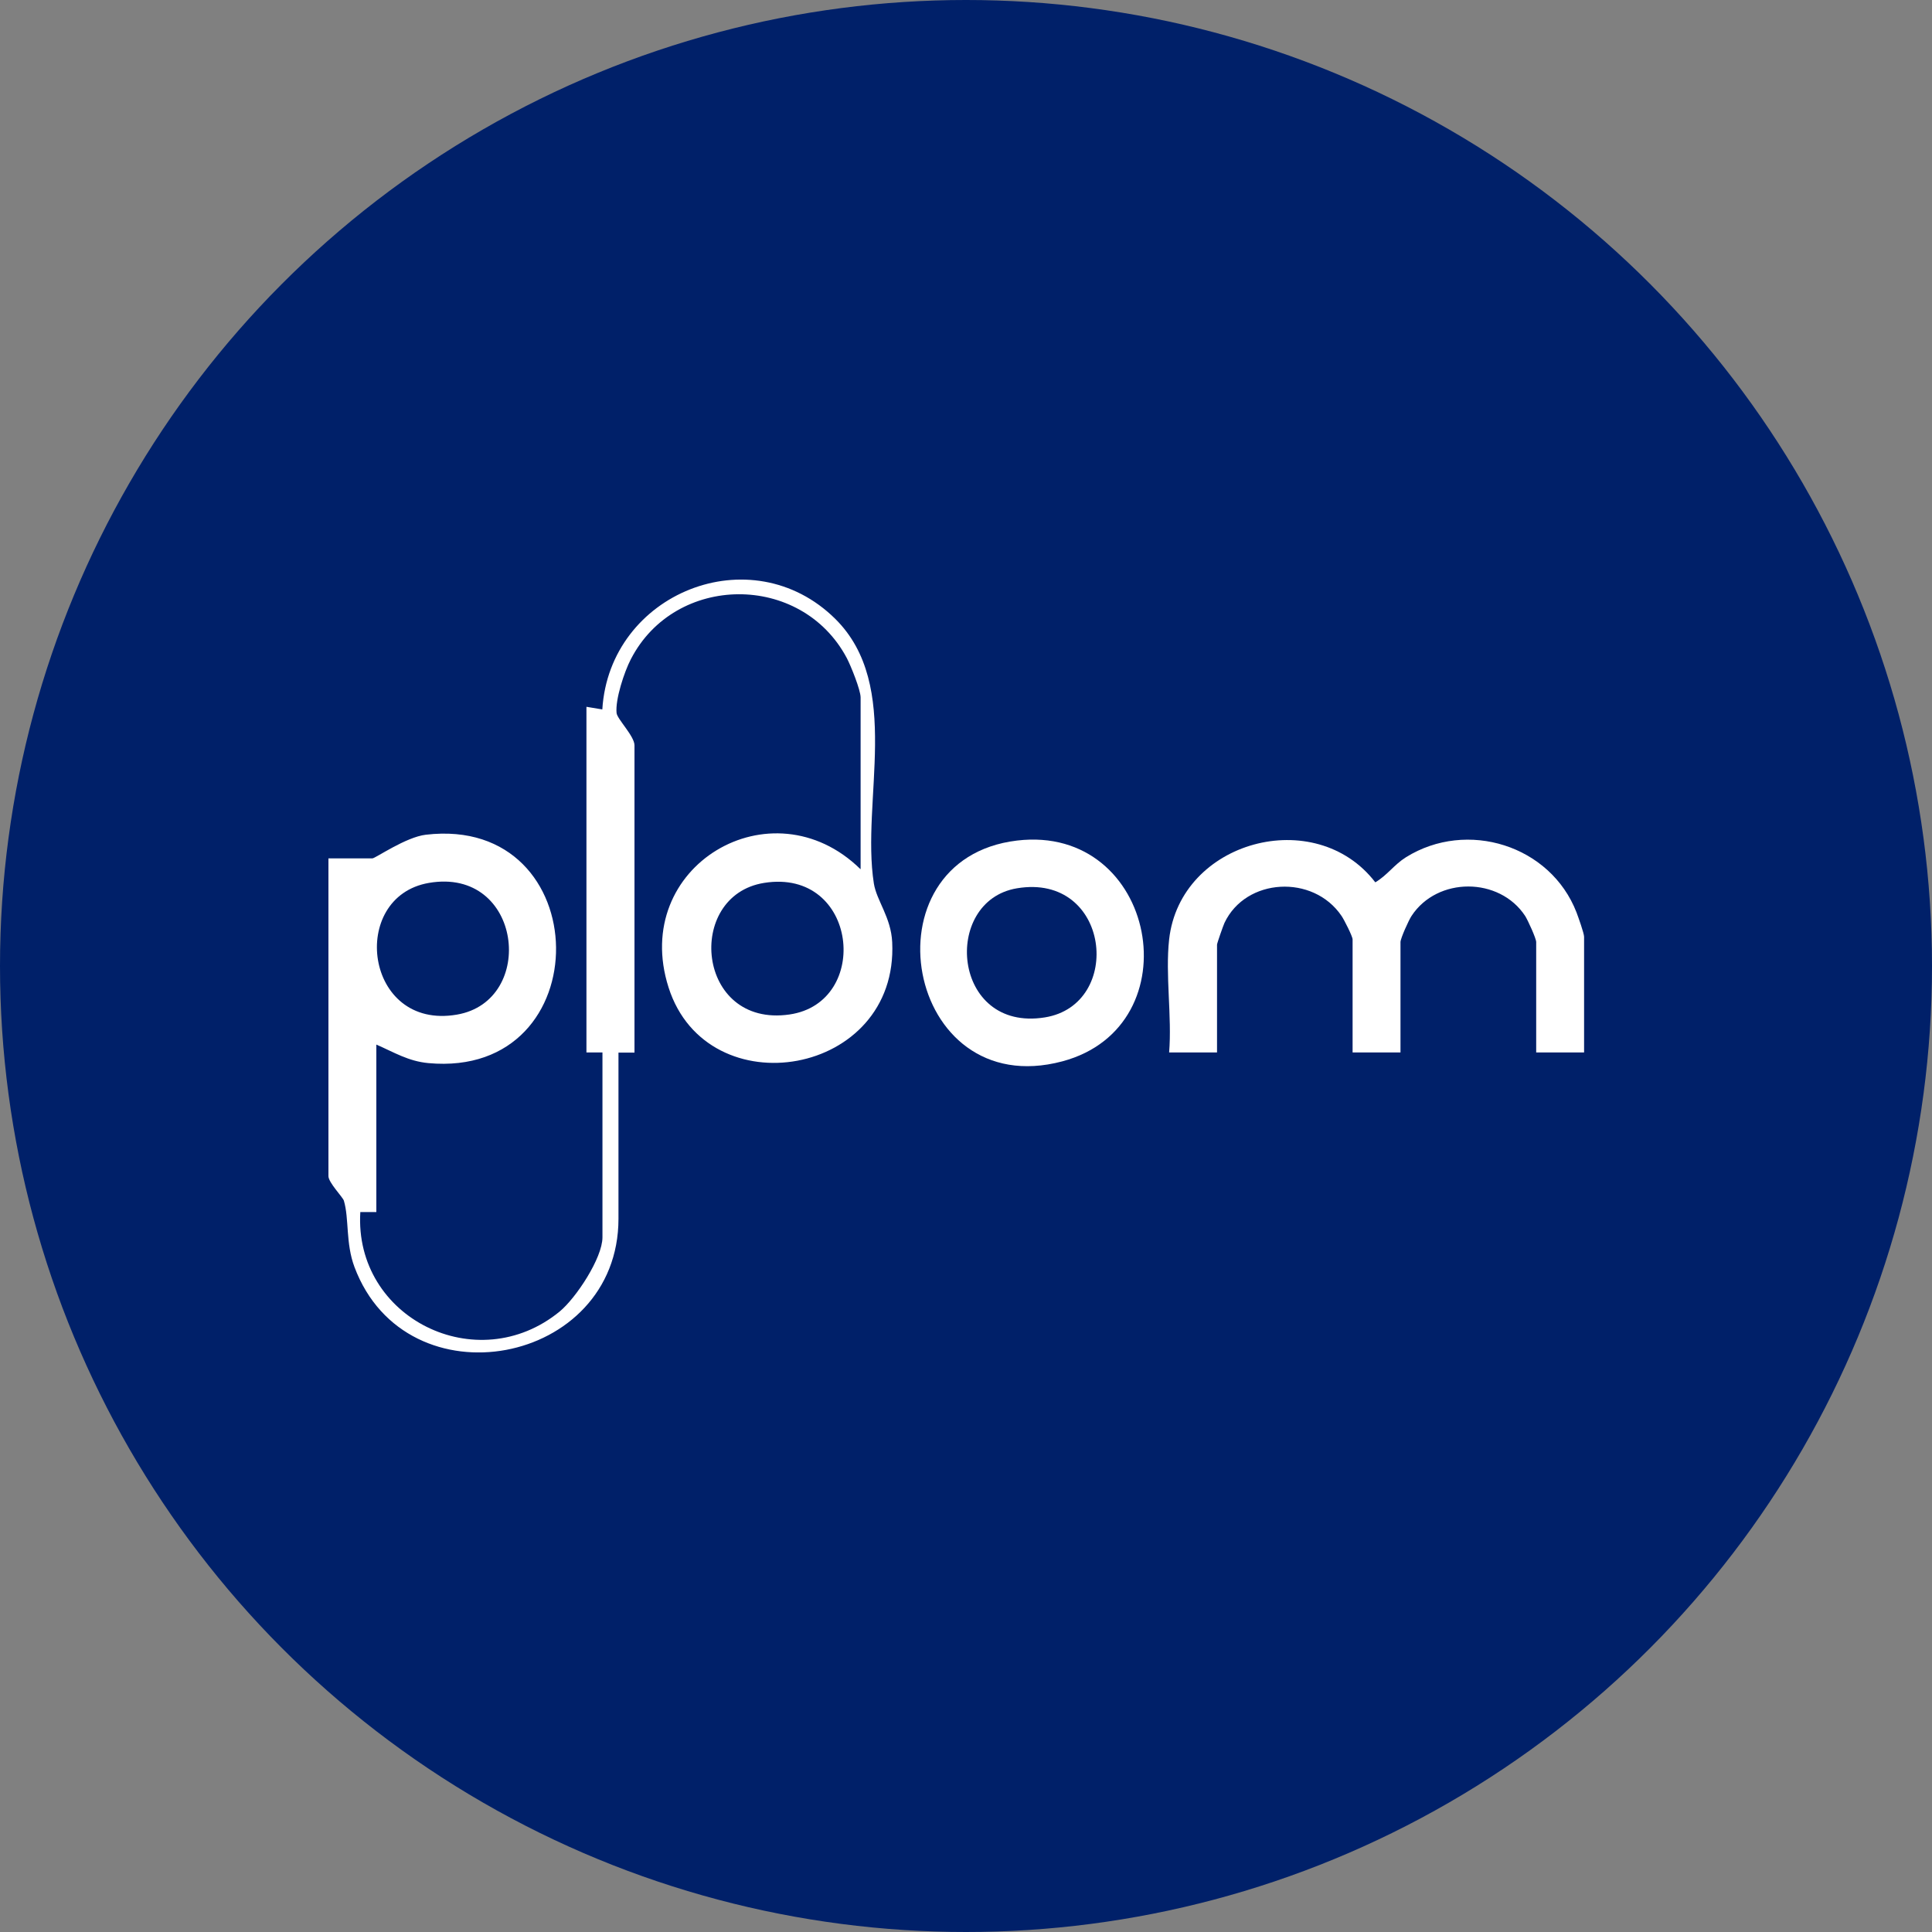
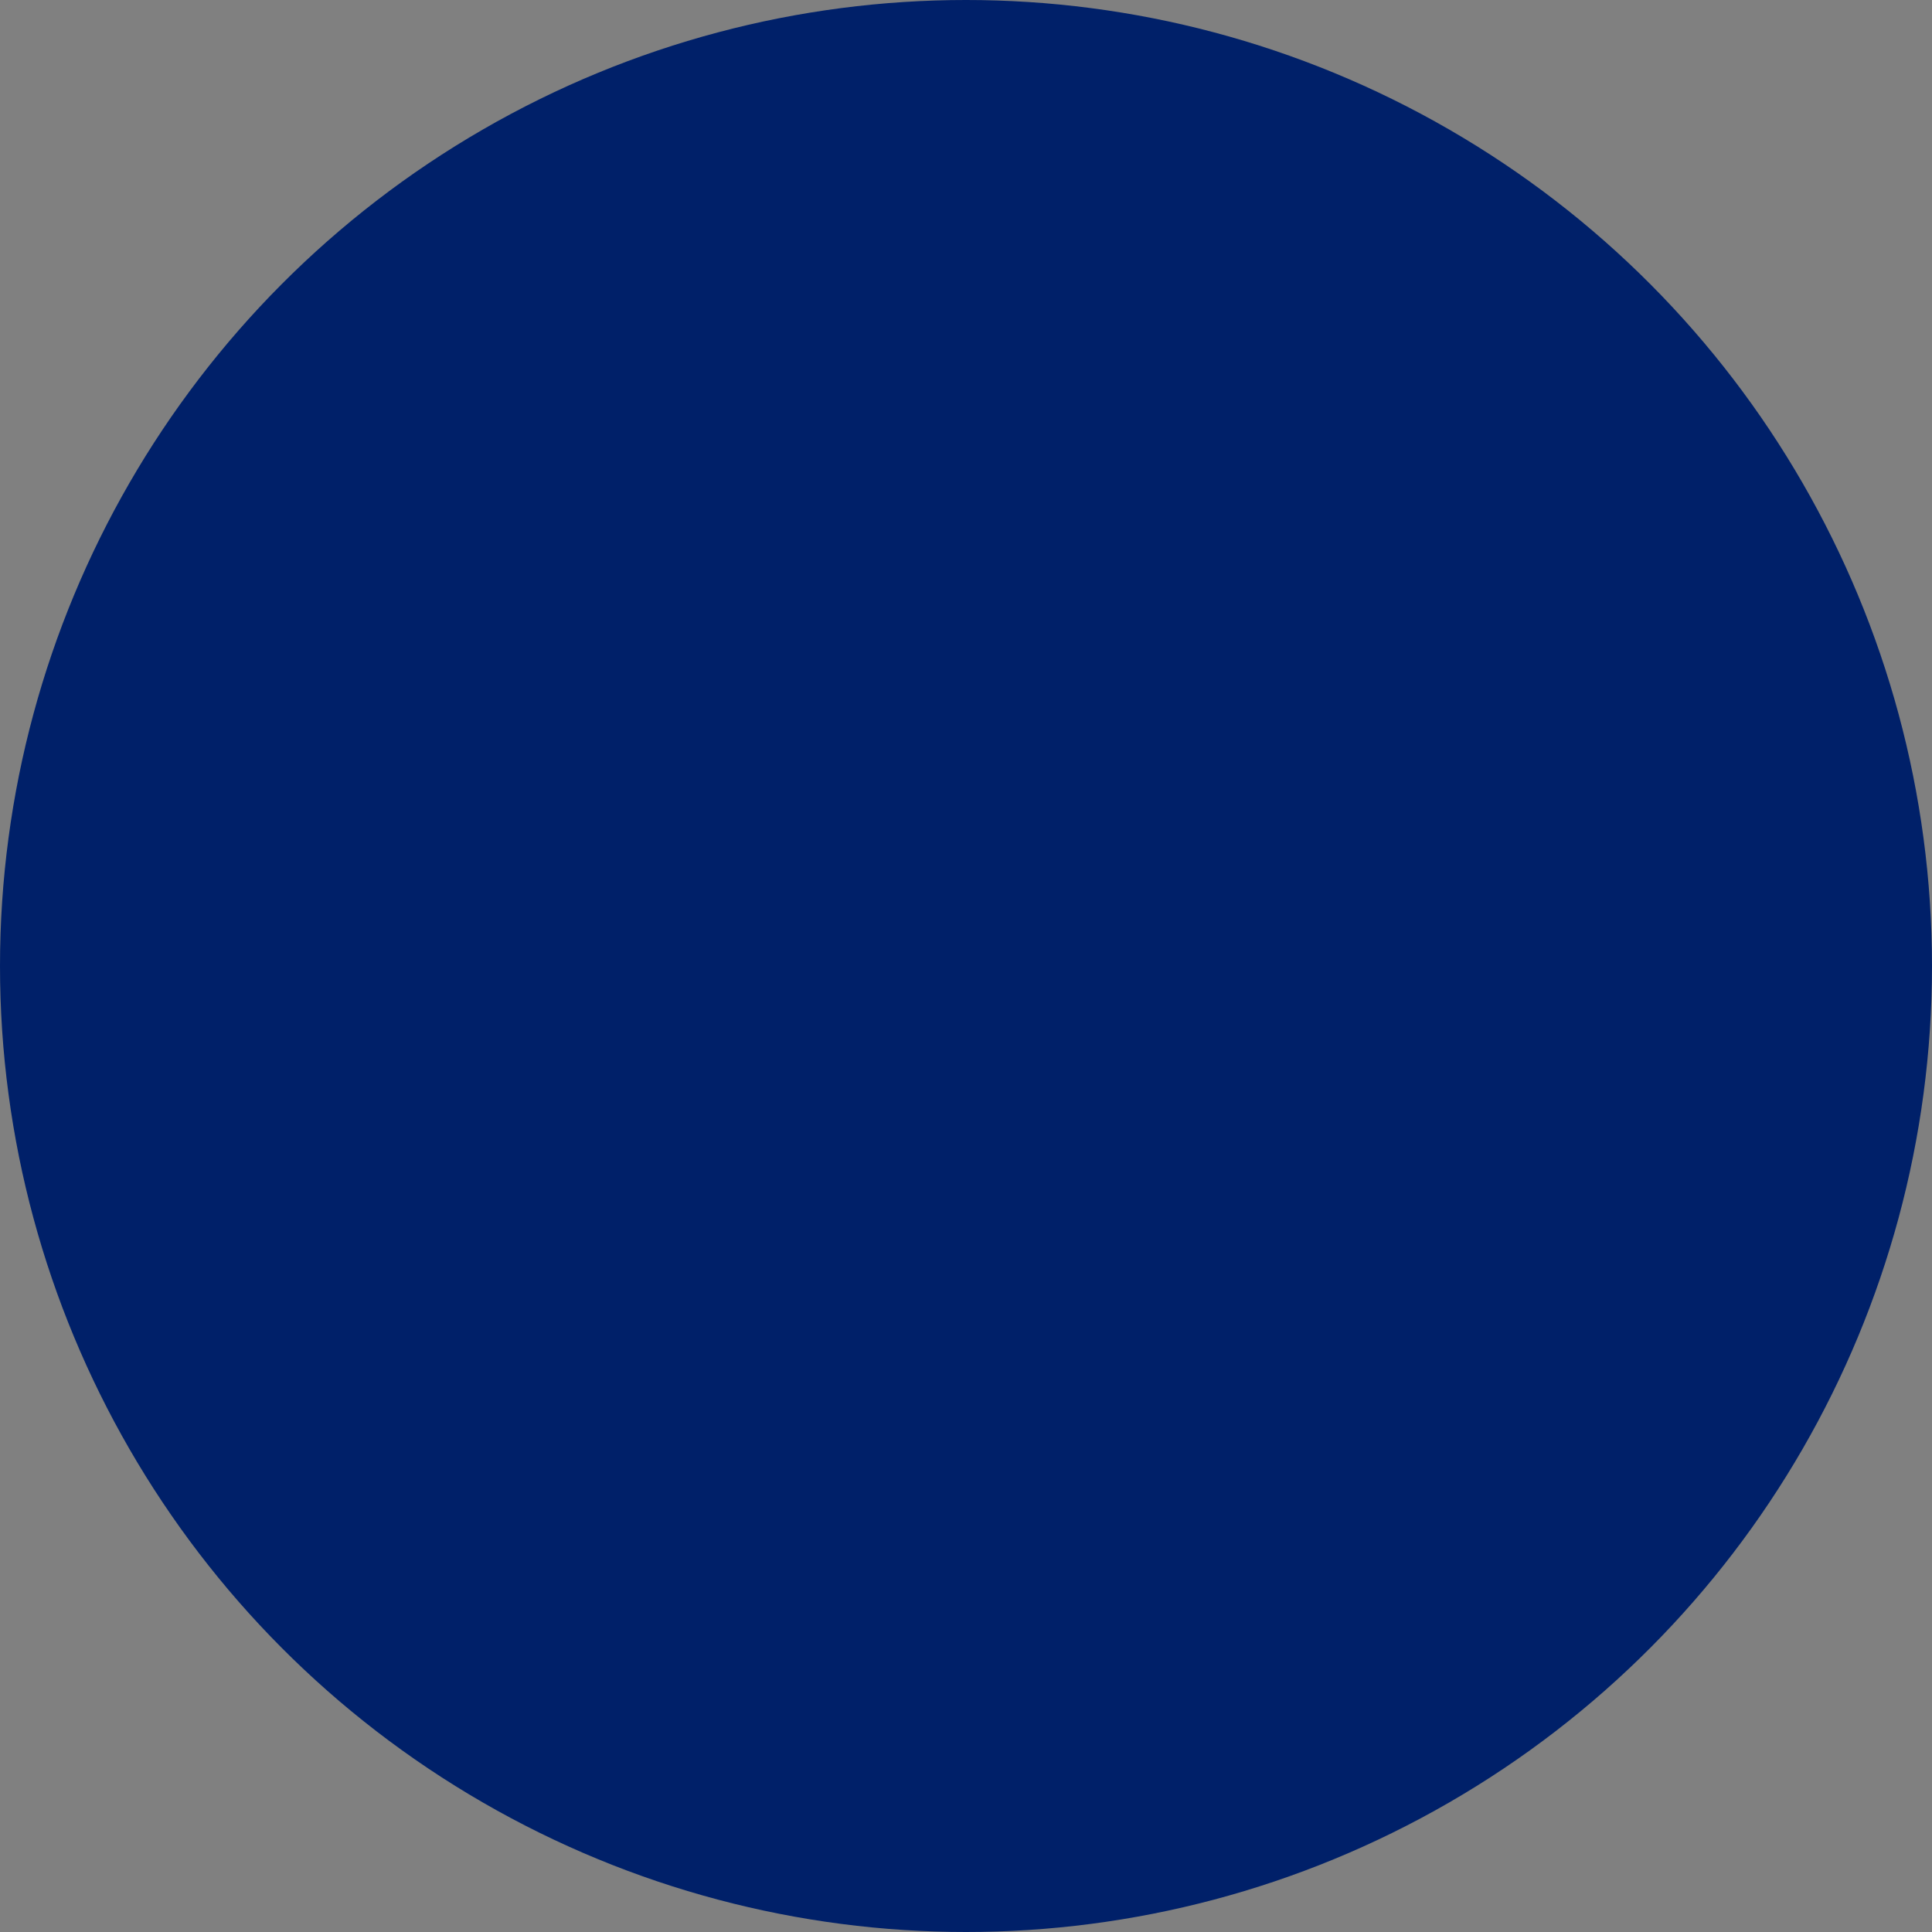
<svg xmlns="http://www.w3.org/2000/svg" width="100" height="100" viewBox="0 0 100 100" fill="none">
  <rect x="0" y="0" width="100" height="100" fill="#808080" stroke="none" />
  <circle cx="50" cy="50" r="50" fill="#002069" />
  <g clip-path="url(#clip0_3552_18369)">
    <path d="M44.545 44.981V36.1C44.545 35.714 44.04 34.46 43.829 34.059C41.47 29.622 34.944 29.675 32.653 34.12C32.314 34.77 31.839 36.206 31.914 36.909C31.952 37.226 32.841 38.103 32.841 38.579V54.482H32.012V63.084C32.012 70.673 21.047 72.759 18.349 65.586C17.882 64.339 18.078 63.092 17.799 62.147C17.739 61.958 17 61.209 17 60.877V44.429H19.276C19.427 44.429 21.002 43.326 22.042 43.205C30.912 42.162 31.1 55.85 22.17 55.026C21.13 54.928 20.399 54.467 19.479 54.067V62.736H18.65C18.319 68.216 24.695 71.383 28.968 67.884C29.812 67.188 31.183 65.117 31.183 64.044V54.475H30.354V36.584L31.176 36.72C31.545 30.703 38.885 27.733 43.234 32.033C46.73 35.495 44.56 41.436 45.231 45.73C45.374 46.621 46.12 47.483 46.18 48.768C46.519 55.722 36.609 57.392 34.605 51.111C32.6 44.83 39.94 40.491 44.53 44.981H44.545ZM22.2 45.699C18.025 46.417 18.861 53.341 23.647 52.517C27.799 51.807 27.031 44.868 22.2 45.699ZM39.548 45.699C35.441 46.357 36.036 53.205 40.86 52.51C45.118 51.897 44.402 44.921 39.548 45.699Z" fill="white" />
-     <path d="M60.514 48.624C61.087 43.507 68.088 41.633 71.185 45.669C71.803 45.306 72.15 44.762 72.775 44.369C75.933 42.404 80.251 43.749 81.6 47.226C81.691 47.468 81.992 48.307 81.992 48.488V54.475H79.513V48.761C79.513 48.572 79.076 47.619 78.94 47.407C77.606 45.382 74.396 45.374 73.062 47.407C72.919 47.619 72.489 48.572 72.489 48.761V54.475H70.01V48.624C70.01 48.466 69.573 47.604 69.437 47.407C67.975 45.246 64.486 45.427 63.378 47.77C63.31 47.922 62.993 48.821 62.993 48.897V54.475H60.514C60.665 52.615 60.311 50.446 60.514 48.624Z" fill="white" />
-     <path d="M52.639 43.507C59.874 42.646 61.81 53.114 54.983 54.936C46.828 57.105 44.628 44.467 52.639 43.507ZM52.631 45.979C48.735 46.637 49.27 53.432 54.078 52.661C58.185 52.003 57.469 45.163 52.631 45.979Z" fill="white" />
  </g>
  <defs>
    <clipPath id="clip0_3552_18369">
-       <rect width="65" height="40" fill="white" transform="translate(17 30)" />
-     </clipPath>
+       </clipPath>
  </defs>
</svg>